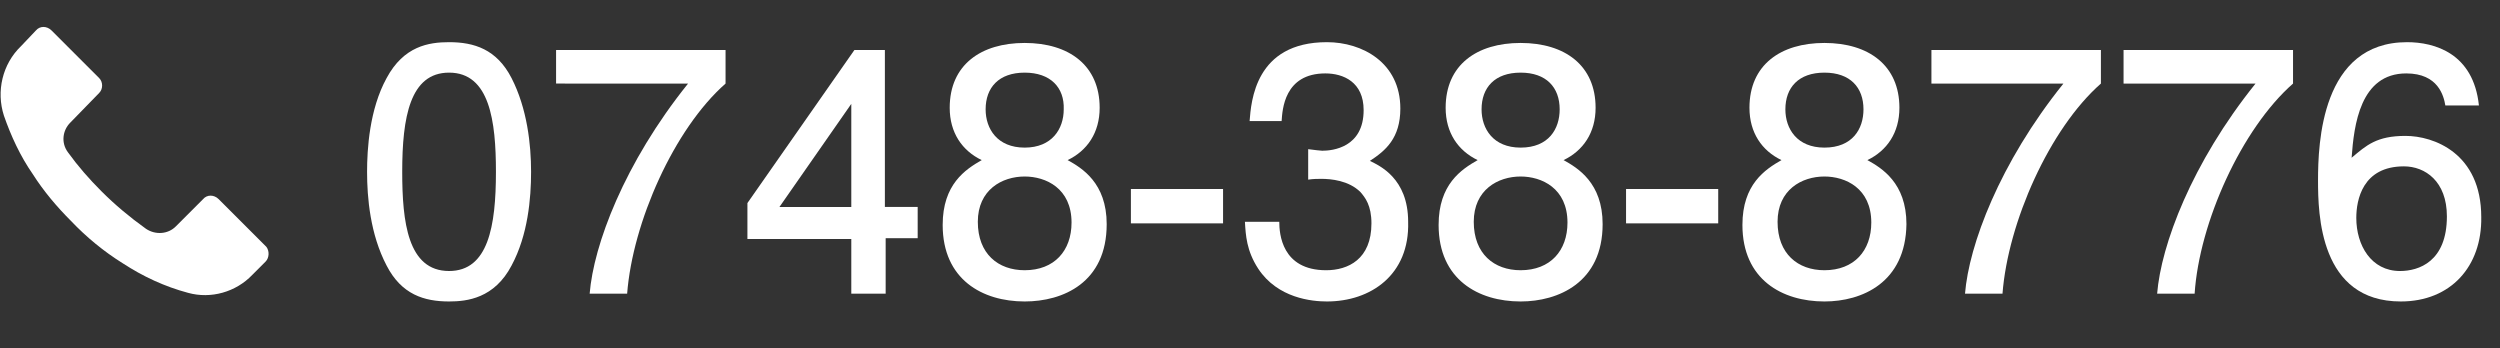
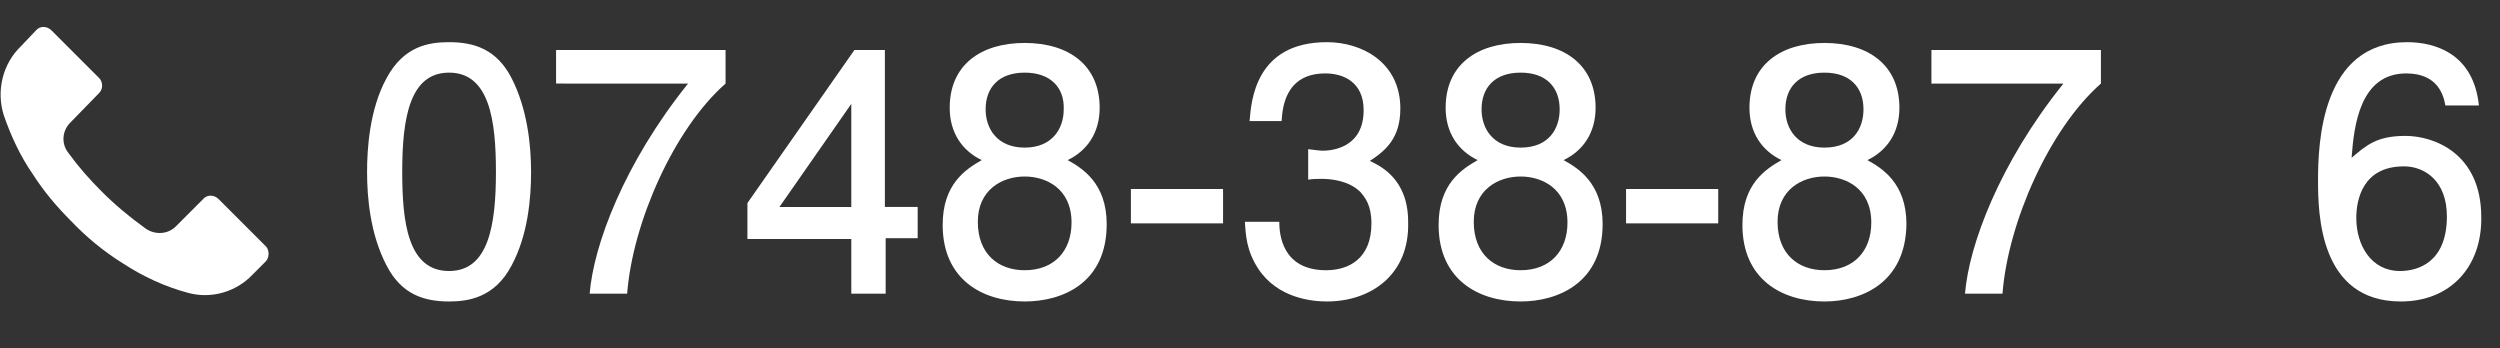
<svg xmlns="http://www.w3.org/2000/svg" version="1.1" id="レイヤー_1" x="0px" y="0px" viewBox="0 0 320.1 44.6" style="enable-background:new 0 0 320.1 44.6;" xml:space="preserve">
  <rect x="0" y="0" width="320.1" height="44.6" fill="#333333" stroke="none" />
  <style type="text/css">
	.st0{enable-background:new    ;}
	.st1{fill:#FFFFFF;}
</style>
  <title>inq_tel</title>
  <g id="レイヤー_2_1_">
    <g id="レイヤー_1-2">
      <g class="st0">
        <path class="st1" d="M65.5,34c-2.2,4.2-5.7,4.6-8,4.6c-3.2,0-6.1-0.9-8-4.6C47.4,30,47,25.3,47,22c0-2.9,0.3-8,2.5-12     c2.2-4.1,5.4-4.6,8-4.6c3.2,0,6.1,0.9,8,4.6c2,3.9,2.5,8.5,2.5,12C68,25.4,67.6,30.1,65.5,34z M57.5,9.3c-5,0-6,5.7-6,12.7     c0,6.4,0.7,12.7,6,12.7c5,0,6-5.7,6-12.7C63.5,15.5,62.7,9.3,57.5,9.3z" />
        <path class="st1" d="M80.3,37.6h-4.8c0.5-6.2,4.4-16.7,12.6-26.9H71.2V6.4h21.7v4.3C86.3,16.5,81,28.5,80.3,37.6z" />
        <path class="st1" d="M113.4,30.6v7H109v-7H95.7V26l13.7-19.6h3.9v20.1h4.2v4H113.4z M109,13.3l-9.2,13.2h9.2V13.3z" />
        <path class="st1" d="M131.2,38.6c-5.4,0-10.5-2.8-10.5-9.8c0-5.2,2.9-7.1,5-8.3c-2.5-1.2-4.1-3.5-4.1-6.7c0-5.5,4-8.3,9.6-8.3     c5.7,0,9.6,2.9,9.6,8.3c0,3.2-1.6,5.5-4.1,6.7c1.8,1,5,2.9,5,8.2C141.7,36.2,136.1,38.6,131.2,38.6z M131.2,22.6     c-2.9,0-6,1.7-6,5.8c0,4.1,2.6,6.2,6,6.2c3.8,0,6-2.5,6-6.1C137.2,24.1,133.9,22.6,131.2,22.6z M131.2,9.3c-3.3,0-5,1.9-5,4.7     c0,2.5,1.5,4.9,5,4.9s5-2.4,5-4.9C136.3,11.2,134.5,9.3,131.2,9.3z" />
        <path class="st1" d="M144.8,28.6v-4.4h11.8v4.4H144.8z" />
        <path class="st1" d="M169.9,38.6c-1.9,0-6.3-0.4-8.8-4.2c-1.5-2.3-1.6-4.3-1.7-6h4.4c0,1.5,0.3,6.2,6,6.2c2.8,0,5.8-1.4,5.8-6     c0-2.3-0.8-3.3-1.4-4c-1.5-1.5-3.8-1.7-5-1.7c-0.4,0-1.1,0-1.7,0.1v-3.9c0.8,0.1,1.6,0.2,1.8,0.2c1.3,0,5.3-0.4,5.3-5.2     c0-3.6-2.6-4.7-4.9-4.7c-5.3,0-5.5,4.7-5.6,6.1h-4.1c0.2-2.5,0.7-10.1,9.9-10.1c4.5,0,9.4,2.6,9.4,8.5c0,3.8-1.9,5.4-3.9,6.7     c1.2,0.6,4.9,2.2,4.9,7.8C180.5,35.2,175.5,38.6,169.9,38.6z" />
        <path class="st1" d="M194.7,38.6c-5.4,0-10.5-2.8-10.5-9.8c0-5.2,2.9-7.1,5-8.3c-2.5-1.2-4.1-3.5-4.1-6.7c0-5.5,4-8.3,9.6-8.3     c5.7,0,9.6,2.9,9.6,8.3c0,3.2-1.6,5.5-4.1,6.7c1.8,1,5,2.9,5,8.2C205.2,36.2,199.5,38.6,194.7,38.6z M194.7,22.6     c-2.9,0-6,1.7-6,5.8c0,4.1,2.6,6.2,6,6.2c3.8,0,6-2.5,6-6.1C200.7,24.1,197.4,22.6,194.7,22.6z M194.7,9.3c-3.3,0-5,1.9-5,4.7     c0,2.5,1.5,4.9,5,4.9c3.6,0,5-2.4,5-4.9C199.7,11.2,198,9.3,194.7,9.3z" />
        <path class="st1" d="M208.2,28.6v-4.4h11.8v4.4H208.2z" />
        <path class="st1" d="M233.6,38.6c-5.4,0-10.5-2.8-10.5-9.8c0-5.2,2.9-7.1,5-8.3c-2.5-1.2-4.1-3.5-4.1-6.7c0-5.5,4-8.3,9.6-8.3     c5.7,0,9.6,2.9,9.6,8.3c0,3.2-1.6,5.5-4.1,6.7c1.8,1,5,2.9,5,8.2C244,36.2,238.4,38.6,233.6,38.6z M233.6,22.6     c-2.9,0-6,1.7-6,5.8c0,4.1,2.6,6.2,6,6.2c3.8,0,6-2.5,6-6.1C239.6,24.1,236.3,22.6,233.6,22.6z M233.6,9.3c-3.3,0-5,1.9-5,4.7     c0,2.5,1.5,4.9,5,4.9c3.6,0,5-2.4,5-4.9C238.6,11.2,236.9,9.3,233.6,9.3z" />
        <path class="st1" d="M256.4,37.6h-4.8c0.5-6.2,4.4-16.7,12.6-26.9h-16.9V6.4H269v4.3C262.4,16.5,257.1,28.5,256.4,37.6z" />
-         <path class="st1" d="M281,37.6h-4.8c0.5-6.2,4.4-16.7,12.6-26.9h-16.9V6.4h21.7v4.3C287,16.5,281.6,28.5,281,37.6z" />
        <path class="st1" d="M307.4,38.6c-10.4,0-10.6-11.2-10.6-15.5c0-4.7,0.4-17.7,11.4-17.7c3.5,0,8.5,1.4,9.2,8.1h-4.3     c-0.2-1.2-0.9-4.1-5-4.1c-5.9,0-6.7,6.6-7,10.8c1.9-1.6,3.2-2.8,6.9-2.8c3.6,0,9.7,2.2,9.7,10.4     C317.8,34.1,313.8,38.6,307.4,38.6z M307.8,21.3c-5.3,0-6.1,4.3-6.1,6.6c0,3.5,1.9,6.8,5.6,6.8c2.4,0,6-1.2,6-7     C313.3,23.2,310.5,21.3,307.8,21.3z" />
      </g>
      <path class="st1" d="M34,33.5L34,33.5L34,33.5l-1.7,1.7c-2.1,2.2-5.3,3.1-8.2,2.3c-3-0.8-5.8-2.1-8.4-3.8    c-2.4-1.5-4.6-3.3-6.6-5.4c-1.8-1.8-3.5-3.8-4.9-6c-1.6-2.3-2.8-4.9-3.7-7.5c-1-3.1-0.2-6.6,2.2-8.9l1.9-2c0.5-0.6,1.4-0.6,2,0    c0,0,0,0,0,0l0,0l6.1,6.1c0.5,0.5,0.5,1.4,0,1.9l0,0L9,15.7c-1,1-1.2,2.6-0.3,3.8c1.3,1.8,2.7,3.4,4.3,5c1.7,1.7,3.6,3.3,5.7,4.8    c1.2,0.8,2.8,0.7,3.8-0.3l3.5-3.5c0.5-0.6,1.4-0.6,2,0c0,0,0,0,0,0l0,0l6.1,6.1C34.5,32.1,34.5,33,34,33.5z" />
    </g>
  </g>
</svg>